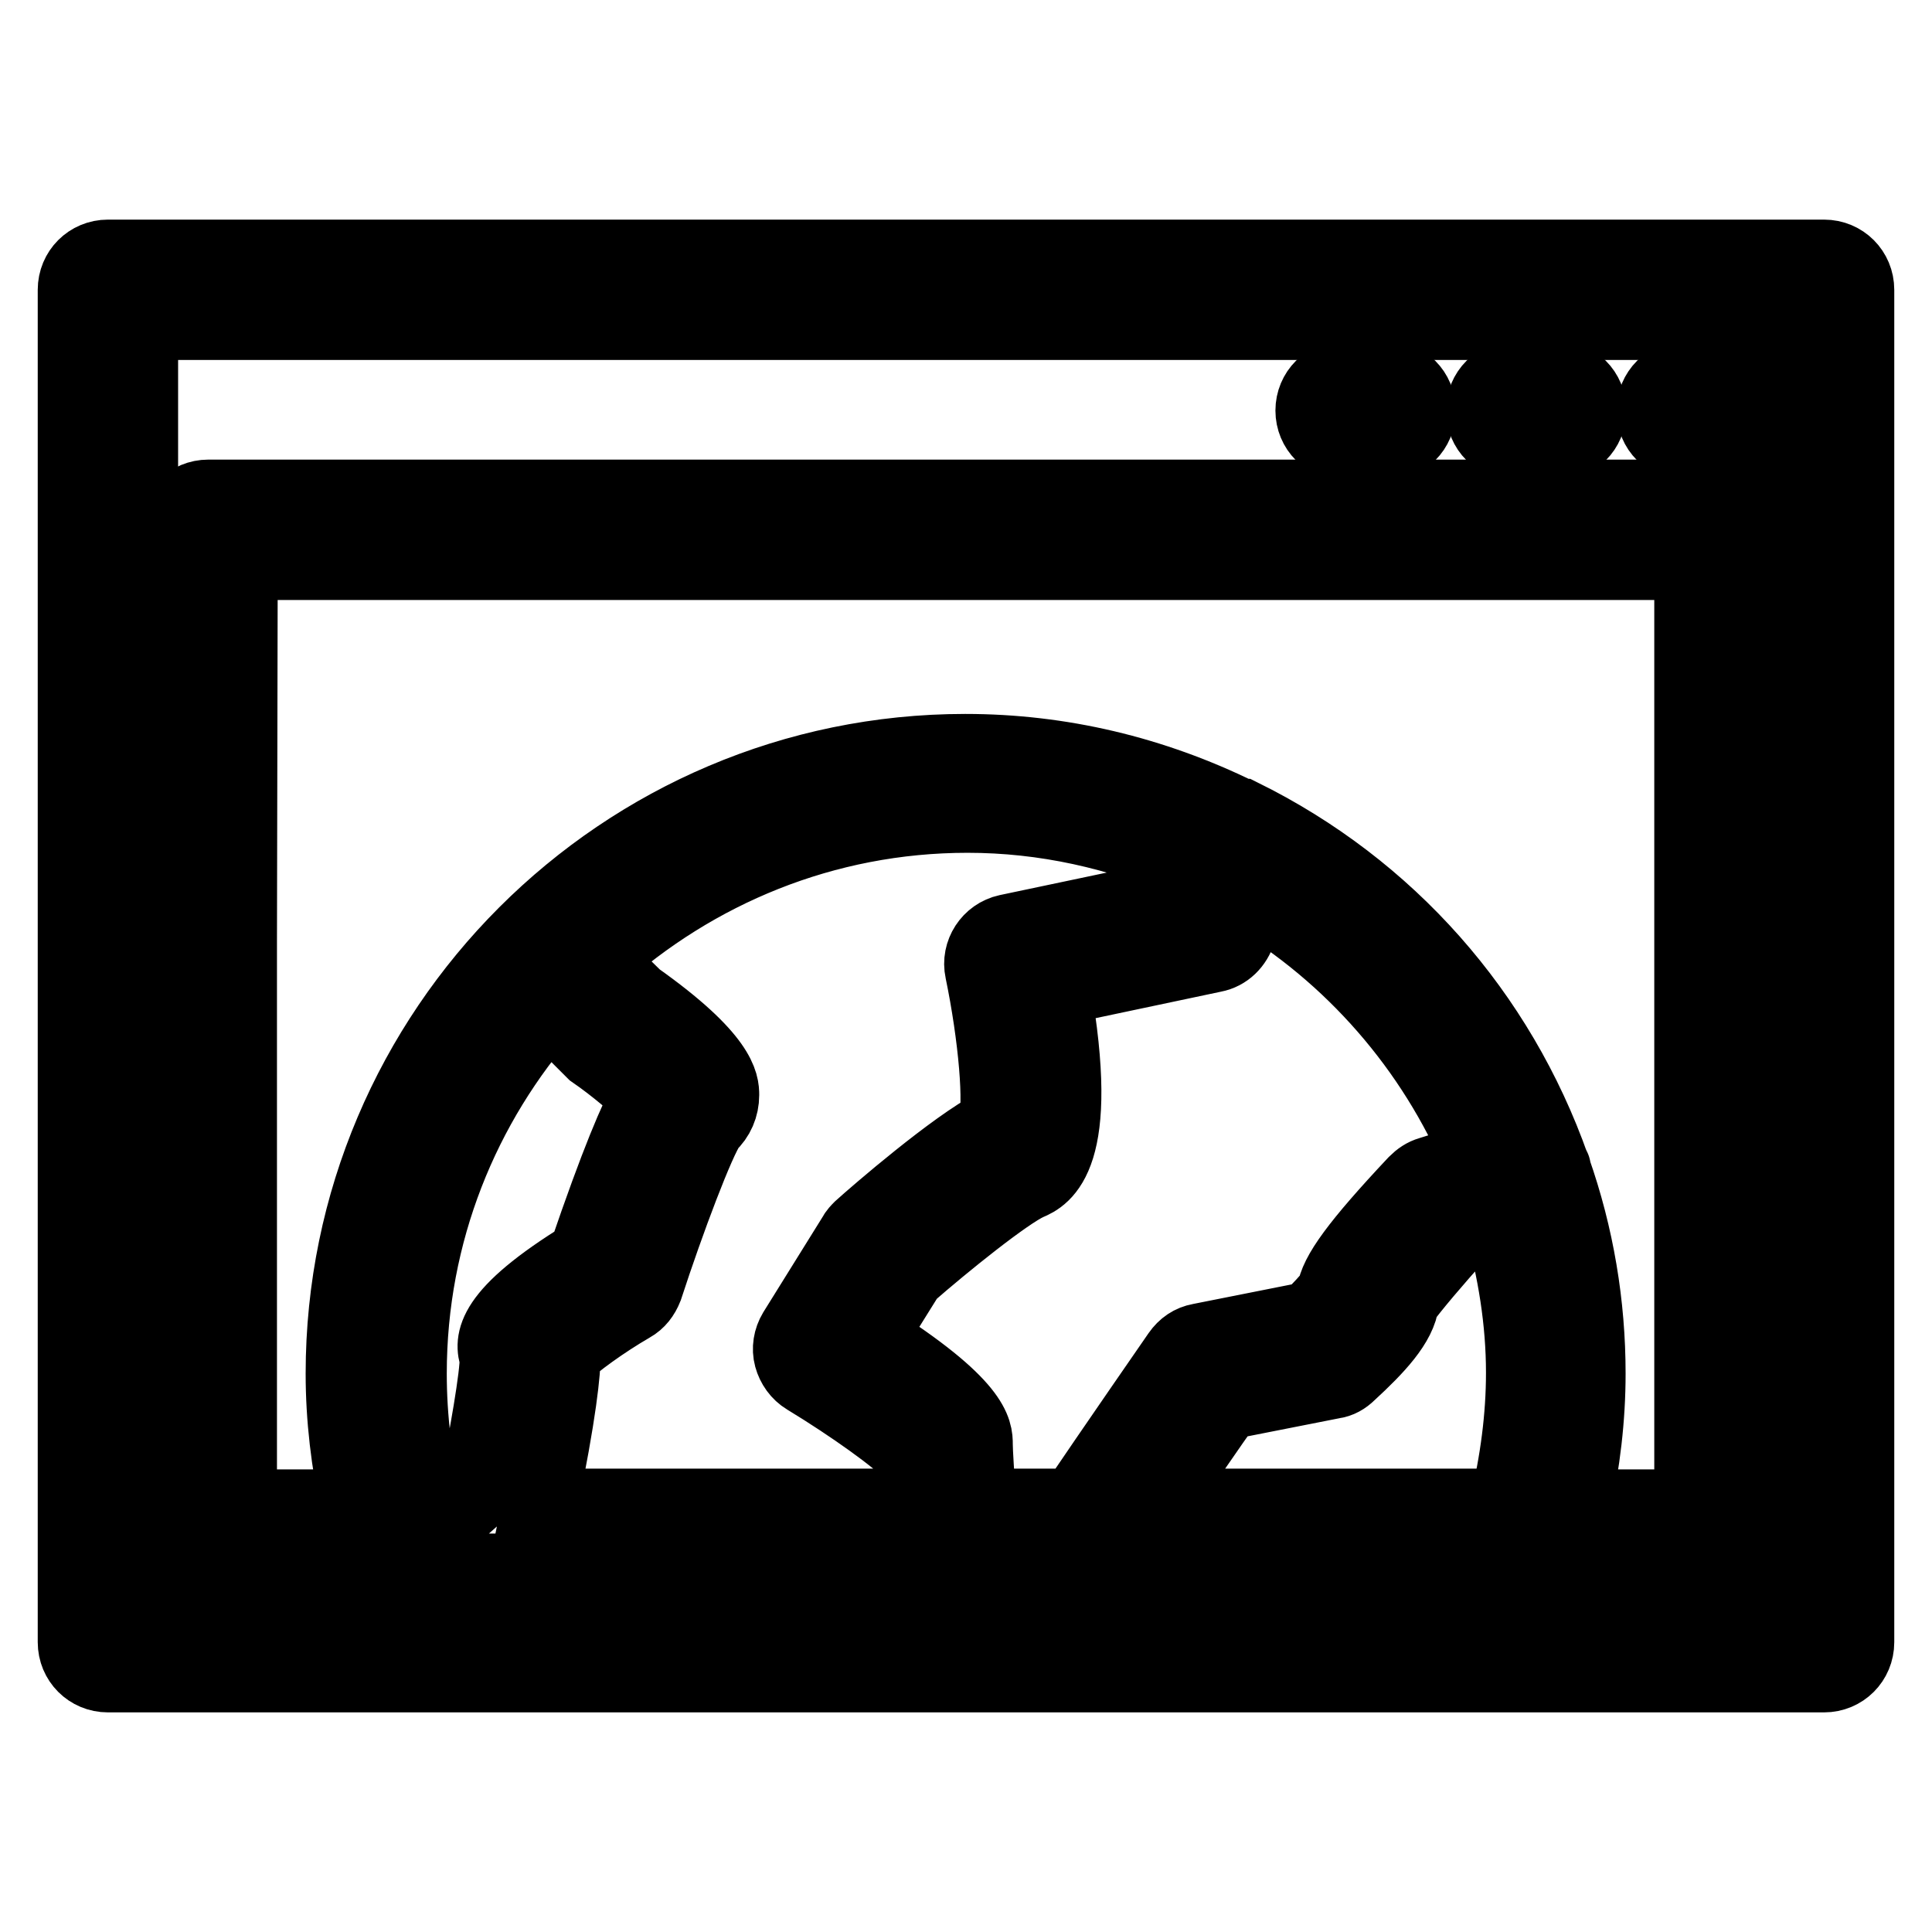
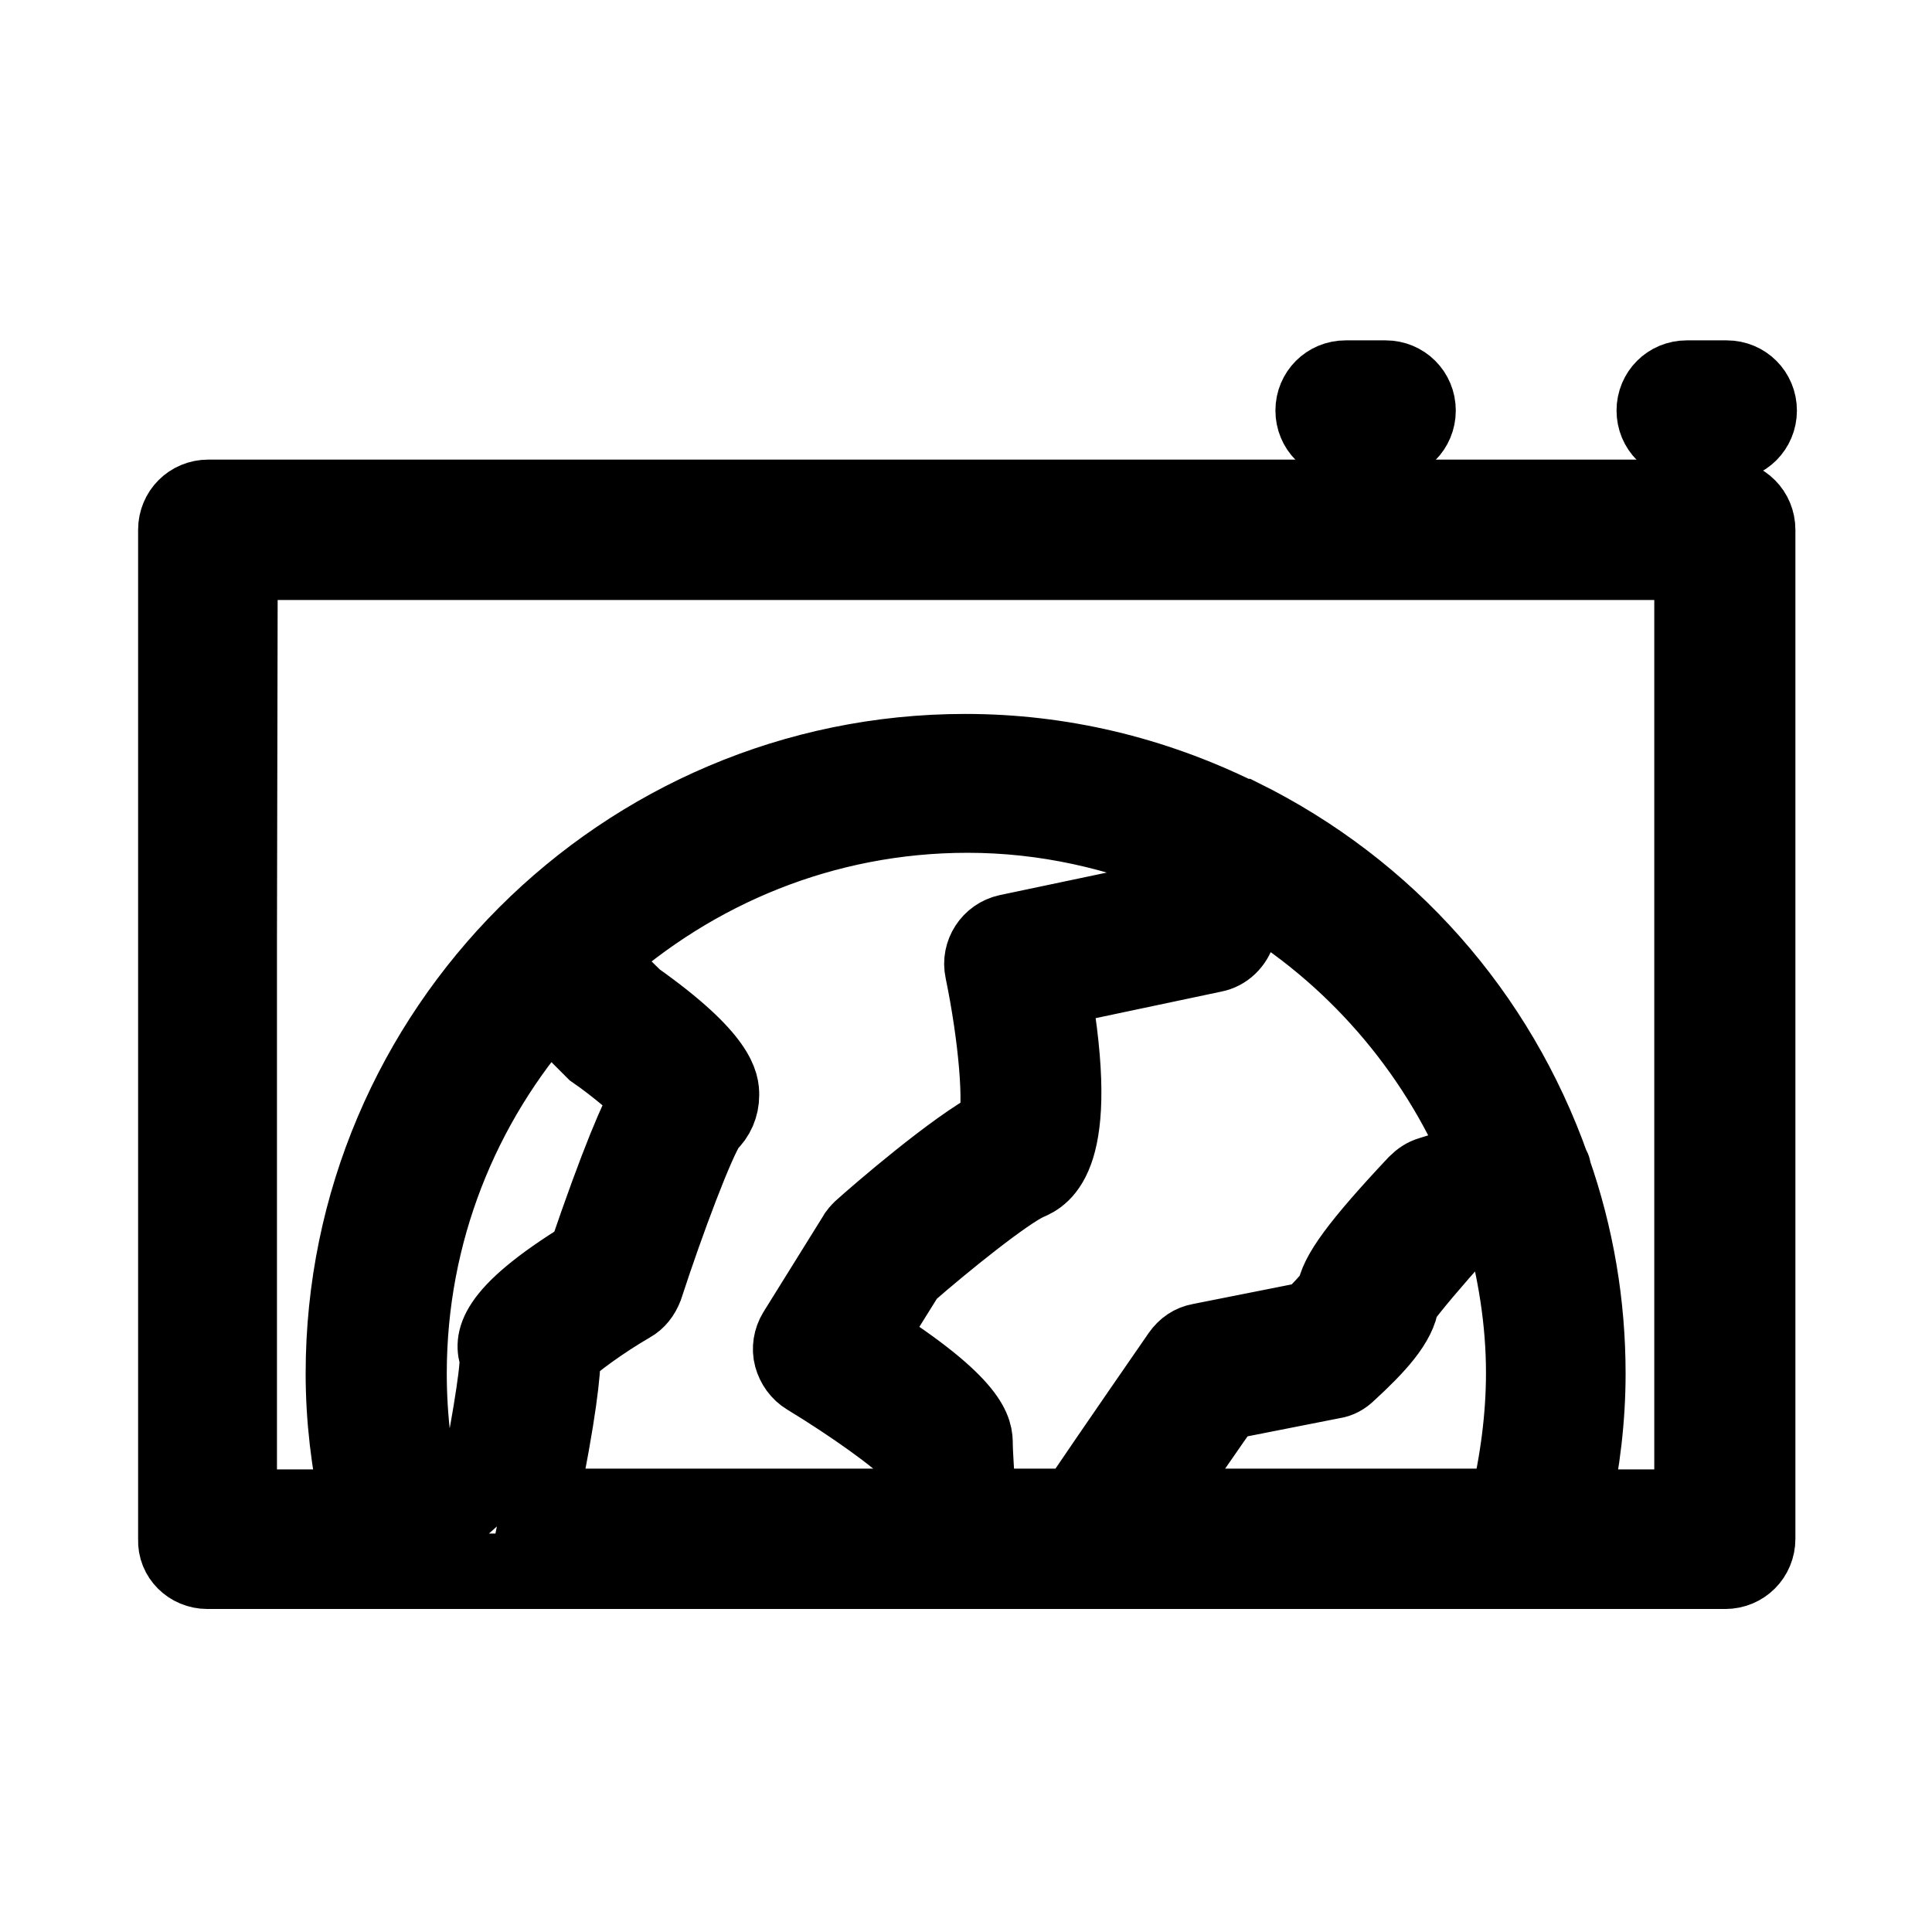
<svg xmlns="http://www.w3.org/2000/svg" version="1.1" x="0px" y="0px" viewBox="0 0 256 256" enable-background="new 0 0 256 256" xml:space="preserve">
  <g>
    <g>
      <g>
        <g>
          <path stroke-width="10" fill-opacity="0" stroke="#000000" d="M27.5,208.2h25.6h9.8h12.4h30.1h20.4h19.1H203h25.6c2.4,0,4.3-1.9,4.3-4.3V70.2c0-2.4-1.9-4.3-4.3-4.3h-201c-2.4,0-4.3,1.9-4.3,4.3v54.4v30v49.4C23.2,206.3,25.1,208.2,27.5,208.2z M54.2,182c0-18.7,7-35.7,18.5-48.7l5.5,5.5c0.2,0.2,0.3,0.3,0.5,0.5c2.9,2,5.8,4.5,7.3,6c-1.6,2.8-4.1,8.6-8.4,21.2c-12.7,7.8-12.4,11.3-11.7,13.4c0.1,2.2-1.4,10.7-2.9,18.2l-1.8,1.6h-4.8C54.9,193.8,54.2,187.9,54.2,182z M198.9,161.6c1.9,6.7,3,13.5,3,20.3c0,5.9-0.8,11.8-2.2,17.7h-46.8c3.5-5.2,7.6-11.2,9.5-13.8l14.2-2.8c0.8-0.1,1.5-0.5,2.1-1.1c3.7-3.4,6.7-6.6,7-9.5c1.2-1.7,4.5-5.6,7.5-8.9L198.9,161.6z M189.5,155.6c-0.7,0.2-1.3,0.6-1.9,1.2c-7.7,8.2-10.5,12.1-10.8,14.6c-0.7,0.8-1.9,2.2-3.2,3.4l-14.6,2.9c-1.1,0.2-2,0.8-2.7,1.8c0,0-9,13-13.8,20.1h-12.8c-0.3-4-0.5-7.3-0.5-8.2c0-1.7,0-5.1-14.2-14.1l5.3-8.5c4.8-4.2,13-10.8,15.9-12.1c1.9-0.8,7.3-3.2,3.3-25.7l21.3-4.5c1.6-0.3,2.8-1.5,3.3-3.1l1.4-5.1c13.7,8.1,24.5,20.5,30.7,35.2L189.5,155.6z M156.3,118.7l-22.8,4.8c-2.3,0.5-3.8,2.8-3.3,5.1c1.8,8.7,2.6,17.9,1.7,20.6c-5.4,2.8-15.7,11.7-17.8,13.6c-0.3,0.3-0.6,0.6-0.8,1l-7.9,12.7c-0.6,1-0.8,2.2-0.5,3.3c0.3,1.1,1,2.1,2,2.7c6.1,3.7,12.2,8.1,13.8,9.9c0,1.5,0.2,4.1,0.4,7.2h-15.8h-30h-3.8c2.6-12.6,3.1-17.9,3.1-20.3c1.4-1.4,5.2-4.2,9-6.4c0.9-0.5,1.5-1.3,1.9-2.3c2.9-8.9,6.9-19.5,8.4-21.6c1.1-1,1.7-2.4,1.7-3.9c0-1.4-0.1-4.8-11.4-12.8l-5.3-5.2c13.1-11.8,30.3-19.1,49.3-19.1c10.2,0,20.1,2.2,29.5,6.3L156.3,118.7z M31.8,74.5h192.4v125.2h-15.8c1.3-5.9,2-11.8,2-17.7c0-9.1-1.5-18.2-4.6-27v0c0,0,0,0,0,0c0,0,0-0.1,0-0.1l0,0l0,0c0,0,0-0.1,0-0.1c0,0,0-0.1-0.1-0.1c-7.2-20.4-21.8-36.9-41.2-46.5l0,0c0,0-0.1,0-0.1,0c-0.1,0-0.2-0.1-0.3-0.1c-11.4-5.6-23.6-8.5-36.2-8.5c-45.4,0-82.4,37-82.4,82.4c0,5.9,0.7,11.8,2,17.7H31.7v-45.1v-30L31.8,74.5L31.8,74.5z" />
-           <path stroke-width="10" fill-opacity="0" stroke="#000000" d="M241.7,34.1H14.3c-2.4,0-4.3,1.9-4.3,4.3v100.5v17.8v60.9c0,2.4,1.9,4.3,4.3,4.3h44.2h13.8h18.1h36.8h6.5h63.8h44.2c2.4,0,4.3-1.9,4.3-4.3V38.4C246,36,244.1,34.1,241.7,34.1z M237.4,213.3h-39.9h-63.8h-6.5H90.4H72.3H58.6h-40v-56.6v-17.8V42.7h218.8V213.3z" />
          <path stroke-width="10" fill-opacity="0" stroke="#000000" d="M223.5,58.7h5.3c2.4,0,4.3-1.9,4.3-4.3s-1.9-4.3-4.3-4.3h-5.3c-2.4,0-4.3,1.9-4.3,4.3S221.1,58.7,223.5,58.7z" />
          <path stroke-width="10" fill-opacity="0" stroke="#000000" d="M178.3,58.7h5.3c2.4,0,4.3-1.9,4.3-4.3s-1.9-4.3-4.3-4.3h-5.3c-2.4,0-4.3,1.9-4.3,4.3S175.9,58.7,178.3,58.7z" />
-           <path stroke-width="10" fill-opacity="0" stroke="#000000" d="M200.9,58.7h5.3c2.4,0,4.3-1.9,4.3-4.3s-1.9-4.3-4.3-4.3h-5.3c-2.4,0-4.3,1.9-4.3,4.3C196.6,56.8,198.5,58.7,200.9,58.7z" />
        </g>
      </g>
      <g />
      <g />
      <g />
      <g />
      <g />
      <g />
      <g />
      <g />
      <g />
      <g />
      <g />
      <g />
      <g />
      <g />
      <g />
    </g>
  </g>
</svg>